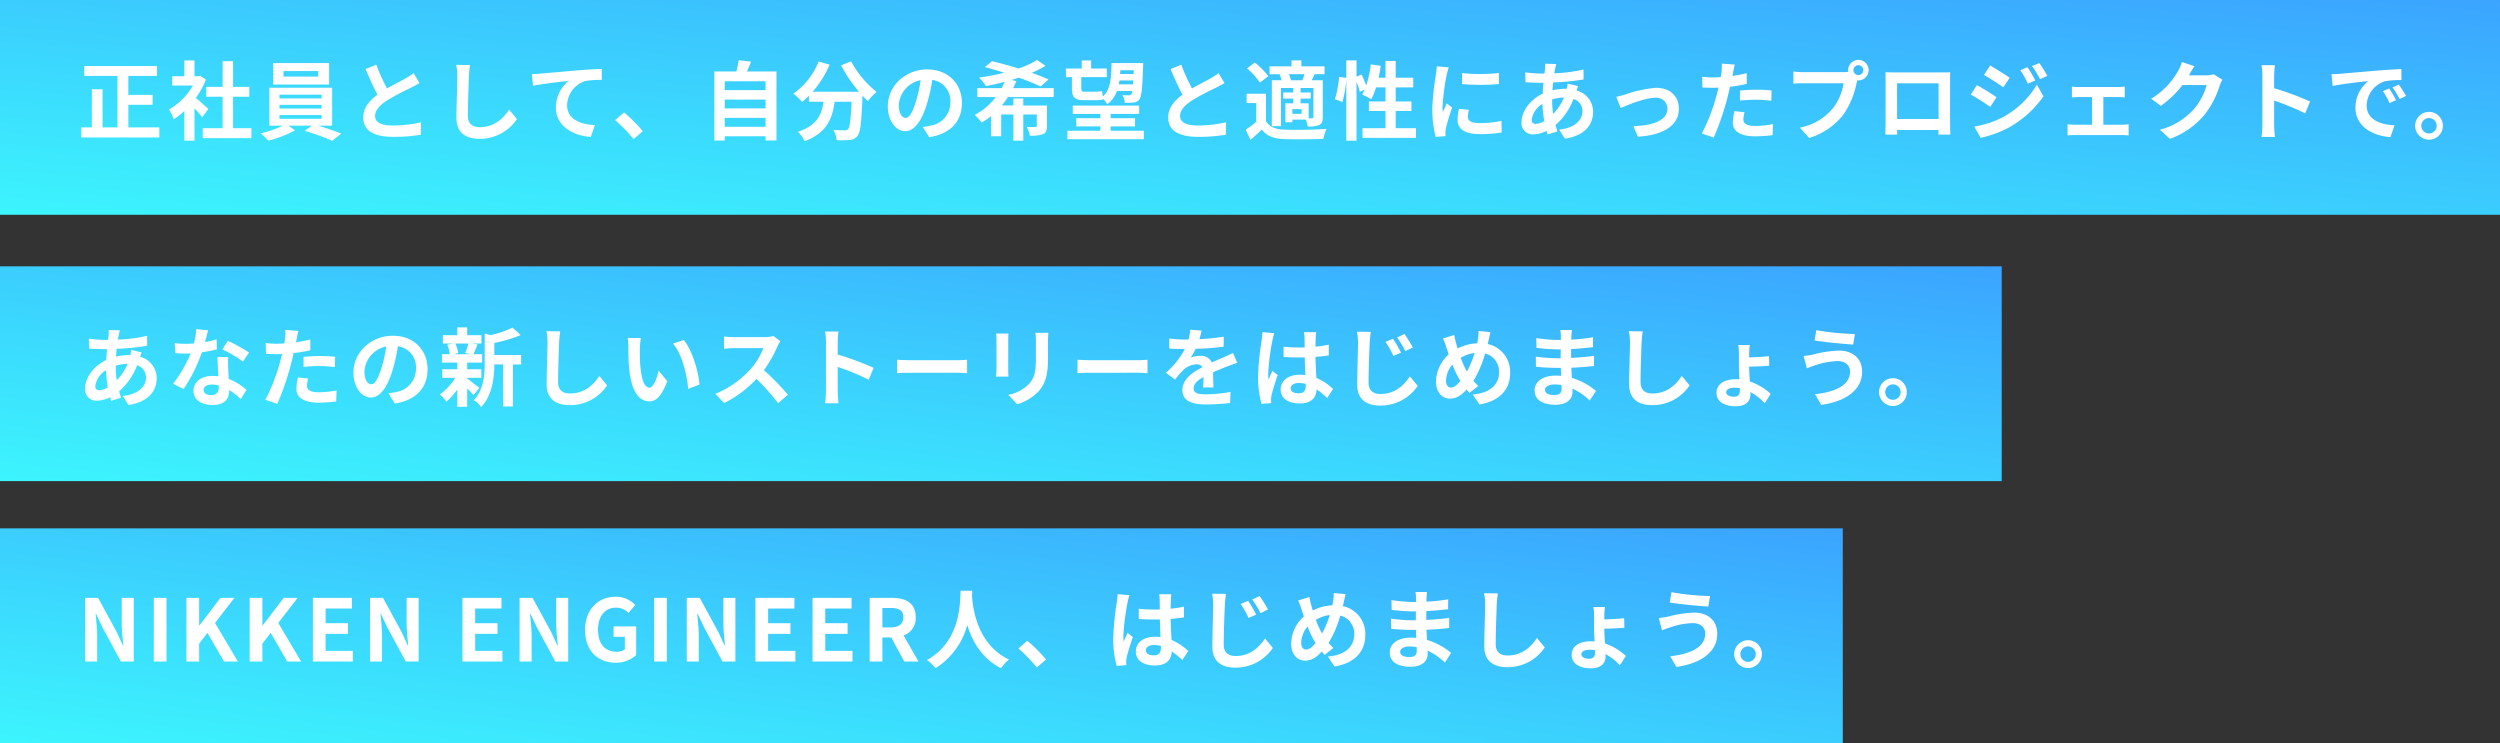
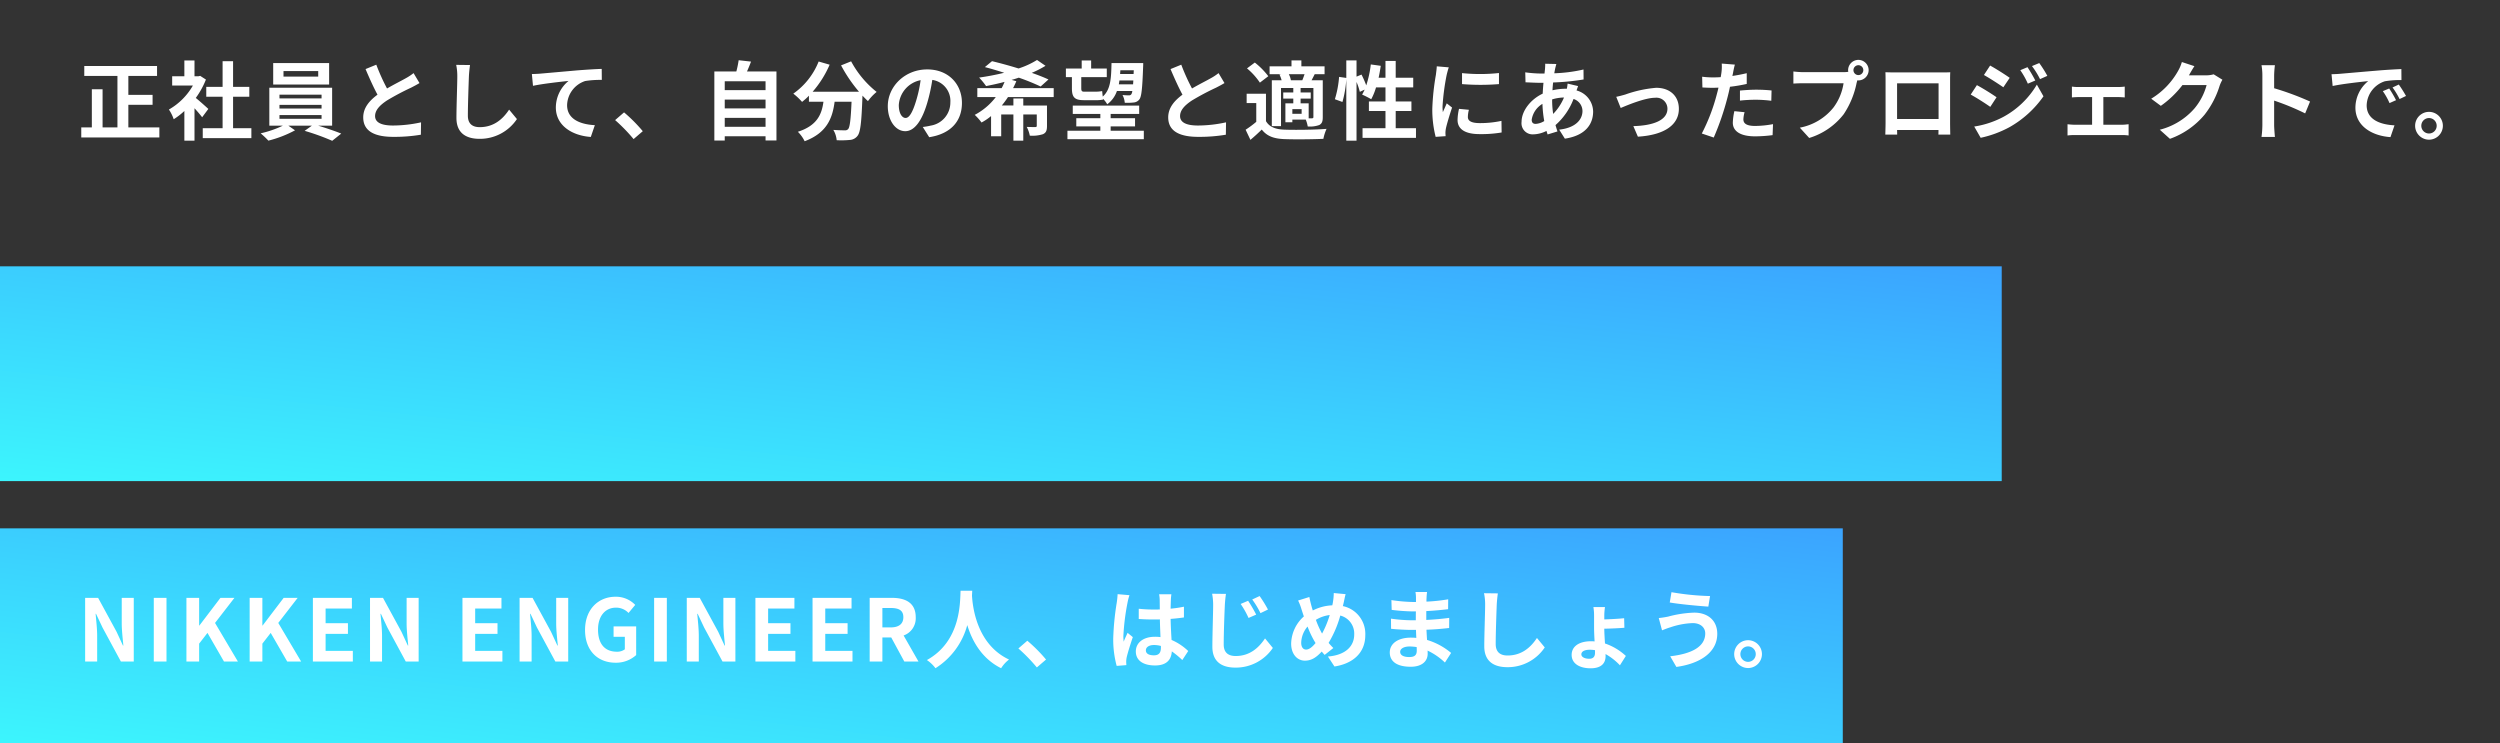
<svg xmlns="http://www.w3.org/2000/svg" width="582" height="173" viewBox="0 0 582 173">
  <rect x="0" y="0" width="582" height="173" fill="#333333" stroke="none" />
  <defs>
    <linearGradient id="linear-gradient" x2="1" y2="1" gradientUnits="objectBoundingBox">
      <stop offset="0" stop-color="#3cf5fd" />
      <stop offset="0.512" stop-color="#3bccfe" />
      <stop offset="1" stop-color="#3ba4ff" />
    </linearGradient>
  </defs>
  <g id="グループ_1605" data-name="グループ 1605" transform="translate(-310 -1954)">
    <g id="グループ_1466" data-name="グループ 1466" transform="translate(-68 -26)">
      <g id="グループ_1463" data-name="グループ 1463" transform="translate(-609 56)">
-         <rect id="長方形_1112" data-name="長方形 1112" width="50" height="582" transform="translate(987 1974) rotate(-90)" fill="url(#linear-gradient)" />
        <path id="パス_6181" data-name="パス 6181" d="M11.88-1.34V-6.6h5.64V-8.92H11.88v-4.4h6.68v-2.32H1.62v2.32H9.34V-1.34H5.88v-8.88H3.38v8.88H.92V1H19.1V-1.34ZM30.5-5.64c-.42-.4-1.96-1.78-2.92-2.56a19.412,19.412,0,0,0,2.36-4.28l-1.34-.86-.42.1h-.9v-3.68H24.92v3.68H22.08v2.16H26.9A14.939,14.939,0,0,1,21.32-5.5a9.533,9.533,0,0,1,1.12,2.26,16.55,16.55,0,0,0,2.48-1.92v6.9h2.36V-5.8c.68.74,1.36,1.54,1.78,2.1Zm5.76,4.48V-8.48h3.78v-2.3H36.26v-5.98H33.82v5.98h-3.8v2.3h3.8v7.32H29.2V1.16H40.52V-1.16Zm19.82-12H48v-1.3h8.08Zm2.54-3.16H45.6v5H58.62ZM47.06-4.22h9.8v.88h-9.8Zm0-2.36h9.8v.84h-9.8Zm0-2.38h9.8v.86h-9.8ZM59.32-1.74v-8.84H44.7v8.84h3.14A24.415,24.415,0,0,1,42.68.04a20.919,20.919,0,0,1,1.8,1.7,26.648,26.648,0,0,0,6.2-2.4L49.14-1.74H54.6L52.92-.54a53.234,53.234,0,0,1,6.42,2.32L61.44.1c-1.38-.56-3.48-1.28-5.36-1.84ZM69.6-15.94l-2.5,1.02c.9,2.12,1.86,4.26,2.78,5.96-1.92,1.42-3.32,3.08-3.32,5.28,0,3.44,3.02,4.54,7,4.54a37.143,37.143,0,0,0,6.42-.5l.04-2.88a30.876,30.876,0,0,1-6.54.74c-2.78,0-4.16-.76-4.16-2.2,0-1.4,1.12-2.54,2.78-3.64a59.2,59.2,0,0,1,5.58-2.96c.74-.38,1.38-.72,1.98-1.08l-1.38-2.32a12.5,12.5,0,0,1-1.86,1.22c-.94.54-2.68,1.4-4.32,2.36A47.508,47.508,0,0,1,69.6-15.94Zm21.82.08L88.2-15.9a12.756,12.756,0,0,1,.26,2.7c0,1.72-.2,6.98-.2,9.66,0,3.42,2.12,4.86,5.4,4.86a10.353,10.353,0,0,0,8.68-4.6l-1.82-2.2C99.08-3.3,96.98-1.4,93.68-1.4c-1.56,0-2.76-.66-2.76-2.68,0-2.48.16-6.96.24-9.12C91.2-14,91.3-15.02,91.42-15.86Zm14.4,2.1.26,2.74c2.32-.5,6.4-.94,8.28-1.14a8.054,8.054,0,0,0-2.96,6.18c0,4.32,3.96,6.58,8.14,6.86l.94-2.74c-3.38-.18-6.46-1.38-6.46-4.66a6.084,6.084,0,0,1,4.22-5.62,22.632,22.632,0,0,1,3.86-.26l-.02-2.56c-1.4.04-3.6.18-5.66.34-3.66.32-6.96.62-8.62.76C107.4-13.82,106.62-13.78,105.82-13.76ZM129.5,1.38l2.14-1.84a35.99,35.99,0,0,0-4.36-4.38l-2.08,1.8A39.192,39.192,0,0,1,129.5,1.38Zm21.22-2.86V-3.56h9.5v2.08Zm9.5-6.34v2.06h-9.5V-7.82Zm0-4.26v2.06h-9.5v-2.06Zm-4.32-2.28c.32-.72.64-1.5.94-2.3l-2.88-.32a22.633,22.633,0,0,1-.54,2.62H148.3V1.72h2.42v-1h9.5V1.7h2.54V-14.36Zm21.9-1.42a33.964,33.964,0,0,0,4.18,6.14h-10.8a23.987,23.987,0,0,0,3.96-6.3l-2.56-.74a16.582,16.582,0,0,1-5.9,7.48,14.3,14.3,0,0,1,2.04,1.92,15.07,15.07,0,0,0,1.6-1.44v1.4h3.38c-.4,2.92-1.44,5.54-5.96,7a7.968,7.968,0,0,1,1.58,2.2c5.18-1.94,6.48-5.36,6.98-9.2h3.94c-.18,4.18-.4,5.96-.8,6.38a.927.927,0,0,1-.8.28c-.5,0-1.54-.02-2.64-.1a5.747,5.747,0,0,1,.78,2.4,20.008,20.008,0,0,0,3.02-.06,2.413,2.413,0,0,0,1.82-.94c.7-.84.94-3.2,1.16-9.24v-.14c.44.46.86.9,1.28,1.28a11.392,11.392,0,0,1,2.02-2.14,23.028,23.028,0,0,1-5.94-7.12Zm28.14,8.74c0-4.36-3.12-7.8-8.08-7.8-5.18,0-9.18,3.94-9.18,8.56,0,3.38,1.84,5.82,4.06,5.82,2.18,0,3.9-2.48,5.1-6.52a40.446,40.446,0,0,0,1.2-5.42,4.944,4.944,0,0,1,4.2,5.28,5.427,5.427,0,0,1-4.56,5.36,15.383,15.383,0,0,1-1.86.32l1.5,2.38C203.36.16,205.94-2.82,205.94-7.04Zm-14.7.5a6.3,6.3,0,0,1,5.08-5.8,30.02,30.02,0,0,1-1.06,4.84c-.82,2.7-1.6,3.96-2.44,3.96C192.04-3.54,191.24-4.52,191.24-6.54ZM227.3-8.4v-2.08h-9.46a17,17,0,0,0,.76-1.62l-1.1-.3c.58-.16,1.14-.34,1.68-.52a51.42,51.42,0,0,1,5.08,2.06l1.82-1.64c-1.06-.5-2.4-1.02-3.88-1.54a25.13,25.13,0,0,0,3.2-1.64l-1.98-1.36a19.177,19.177,0,0,1-4.3,1.98c-2.14-.66-4.34-1.26-6.18-1.7l-1.66,1.38c1.4.36,2.94.82,4.5,1.32a58.915,58.915,0,0,1-5.84,1.12,16.694,16.694,0,0,1,1.62,1.98c1.38-.28,2.84-.58,4.3-.98a11.936,11.936,0,0,1-.68,1.46h-5.66V-8.4h4.3a14.921,14.921,0,0,1-4.9,4.14,13.089,13.089,0,0,1,1.58,1.78,12.726,12.726,0,0,0,2.22-1.5V.72h2.36V-4.36h2.84v6.1h2.3v-6.1h3.14v2.64c0,.22-.1.3-.36.3s-1.18,0-1.98-.04a7.518,7.518,0,0,1,.72,2.04A8.143,8.143,0,0,0,224.8.24c.74-.34.94-.88.94-1.94V-6.44h-5.52V-8.08h-2.3v1.64h-2.7a22.383,22.383,0,0,0,1.44-1.96Zm18.64-6.24-.04.86h-3.14c.02-.28.04-.56.06-.86Zm-3.48,3.28c.06-.3.1-.6.14-.9h3.24q-.03.48-.06.9Zm-10.92.88c0,2.08.58,2.8,2.78,2.8h2.7a7.436,7.436,0,0,0,1.78-.14L238.78-8a5.468,5.468,0,0,1,.98,1.28,6.372,6.372,0,0,0,2.26-3.1h3.58a1.67,1.67,0,0,1-.24.78.642.642,0,0,1-.56.24c-.3,0-.84-.02-1.48-.08a4.533,4.533,0,0,1,.52,1.8,12.977,12.977,0,0,0,2.08-.06,1.837,1.837,0,0,0,1.34-.74c.48-.64.68-2.52.86-7.6.02-.24.02-.84.02-.84h-7.38c-.08,3.58-.2,6.18-2.04,7.8-.06-.44-.1-.92-.14-1.28a7.884,7.884,0,0,1-1.62.14h-2.62c-.5,0-.62-.22-.62-.78v-2.6h5.94v-2h-3.64v-1.88h-2.2v1.88h-3.68v2h1.4Zm9.02,9.92V-1.58h5.68v-1.9h-5.68v-1h6.64V-6.42H231.74v1.94h6.42v1h-5.6v1.9h5.6V-.56H230.5V1.4h17.78V-.56ZM257-15.94l-2.5,1.02c.9,2.12,1.86,4.26,2.78,5.96-1.92,1.42-3.32,3.08-3.32,5.28,0,3.44,3.02,4.54,7,4.54a37.143,37.143,0,0,0,6.42-.5l.04-2.88a30.875,30.875,0,0,1-6.54.74c-2.78,0-4.16-.76-4.16-2.2,0-1.4,1.12-2.54,2.78-3.64a59.2,59.2,0,0,1,5.58-2.96c.74-.38,1.38-.72,1.98-1.08l-1.38-2.32a12.5,12.5,0,0,1-1.86,1.22c-.94.54-2.68,1.4-4.32,2.36A47.5,47.5,0,0,1,257-15.94Zm25.52,3.62a4.66,4.66,0,0,0-.48-1.4h3.66c-.16.46-.34.98-.52,1.4Zm5.24,8.54c0,.24-.08.3-.3.32h-.8V-6.94h-1.88v-1.1h2.36V-9.48h-2.36v-1.04h2.98Zm-2.74-.72h-2.16V-5.6h2.16Zm-5.16-9.14a7.479,7.479,0,0,1,.5,1.32h-2.28V-1.64h2.14v-8.88h2.86v1.04h-2.34v1.44h2.34v1.1h-1.84v4.4h1.62v-.62h3.12a7.494,7.494,0,0,1,.46,1.6,6.368,6.368,0,0,0,2.7-.34c.64-.36.8-.88.8-1.84v-8.58h-2.6c.22-.42.46-.88.72-1.4h2.3v-1.84h-5.4v-1.38h-2.3v1.38h-5.1v1.84h2.64Zm-2.6.38a17.379,17.379,0,0,0-3.14-3.18l-1.82,1.36a15.585,15.585,0,0,1,3,3.32Zm-.54,4.08h-4.5V-7h2.24v4.36A23.967,23.967,0,0,1,271.98-.8l1.12,2.36c1.02-.86,1.84-1.62,2.64-2.4,1.2,1.54,2.8,2.12,5.18,2.22,2.44.1,6.68.06,9.16-.06A10.842,10.842,0,0,1,290.82-1c-2.76.22-7.48.28-9.88.18-2.04-.08-3.44-.64-4.22-1.98Zm30.2,8.02v-4h3.66V-7.38h-3.66v-3.28H311V-12.9h-4.08v-3.92h-2.38v3.92h-1.6c.2-.9.36-1.84.5-2.78L301.12-16a24.207,24.207,0,0,1-1.06,4.88,22.932,22.932,0,0,0-1.1-2.52l-1.16.48v-3.78h-2.38v4.08l-1.68-.24a23.768,23.768,0,0,1-.98,5.2l1.76.64a25.488,25.488,0,0,0,.9-5.3V1.74h2.38V-11.92a13.907,13.907,0,0,1,.76,2.3l1.14-.52c-.2.42-.4.8-.6,1.16a21.032,21.032,0,0,1,2.12,1.08,13.664,13.664,0,0,0,1.12-2.76h2.2v3.28h-3.86v2.22h3.86v4H299.2V1.1h12.44V-1.16Zm15.44-12.82v2.56a53.679,53.679,0,0,0,8.6,0V-14A41.126,41.126,0,0,1,322.36-13.98Zm1.6,8.54-2.3-.22a12.219,12.219,0,0,0-.34,2.6c0,2.06,1.66,3.28,5.1,3.28a28.324,28.324,0,0,0,5.16-.38l-.04-2.7a23.642,23.642,0,0,1-5.02.52c-2.04,0-2.8-.54-2.8-1.42A6.788,6.788,0,0,1,323.96-5.44Zm-4.68-9.88-2.8-.24c-.02.64-.14,1.4-.2,1.96a55.769,55.769,0,0,0-.84,7.92,25.567,25.567,0,0,0,.78,6.54L318.54.7c-.02-.28-.04-.6-.04-.82a6.035,6.035,0,0,1,.1-.94c.22-1.06.88-3.24,1.44-4.9l-1.24-.98c-.28.66-.6,1.36-.9,2.04a9.65,9.65,0,0,1-.08-1.3,53.044,53.044,0,0,1,.96-7.34C318.86-13.9,319.12-14.9,319.28-15.32Zm25.04-.78-2.6-.06c.02.34-.02.82-.04,1.2q-.06.51-.12,1.08h-.8a28.262,28.262,0,0,1-3.68-.28l.06,2.32c.94.04,2.5.12,3.54.12h.64q-.12,1.23-.18,2.52c-2.8,1.32-4.92,4-4.92,6.58a2.587,2.587,0,0,0,2.7,2.9,7.138,7.138,0,0,0,3.1-.8c.08.28.18.56.26.82l2.3-.7c-.16-.48-.32-.98-.46-1.48a15.358,15.358,0,0,0,4.2-6.08,2.974,2.974,0,0,1,2.08,2.8c0,1.96-1.56,3.92-5.42,4.34l1.32,2.1c4.92-.74,6.58-3.48,6.58-6.32a5.173,5.173,0,0,0-3.86-4.9c.12-.38.28-.8.36-1.02l-2.44-.58a10.989,10.989,0,0,1-.18,1.2h-.36a13.643,13.643,0,0,0-2.98.36c.02-.6.08-1.22.14-1.82a55.045,55.045,0,0,0,7.1-.7l-.02-2.32a35.1,35.1,0,0,1-6.8.88c.06-.4.14-.76.2-1.1C344.12-15.34,344.2-15.7,344.32-16.1ZM338.58-3.14a5.217,5.217,0,0,1,2.5-3.68,27.87,27.87,0,0,0,.42,4,4.264,4.264,0,0,1-2,.66C338.86-2.16,338.58-2.5,338.58-3.14Zm4.76-4.66v-.06a9.971,9.971,0,0,1,2.76-.44,12.317,12.317,0,0,1-2.52,3.82A21.038,21.038,0,0,1,343.34-7.8Zm14.92-.66,1.04,2.6c1.7-.72,5.7-2.38,8.02-2.38a2.564,2.564,0,0,1,2.86,2.54c0,2.72-3.36,3.94-7.94,4.06L363.3.82c6.36-.4,9.54-2.86,9.54-6.48,0-3.02-2.12-4.9-5.28-4.9A28.174,28.174,0,0,0,360.38-9C359.78-8.82,358.86-8.58,358.26-8.46Zm29.88,3.58-2.38-.24a13.988,13.988,0,0,0-.36,2.68c0,2.02,1.82,3.18,5.18,3.18a32.106,32.106,0,0,0,4.08-.28l.1-2.56a23.472,23.472,0,0,1-4.16.42c-2.14,0-2.74-.66-2.74-1.54A6.852,6.852,0,0,1,388.14-4.88Zm-2.26-11.08-3.06-.24a10.252,10.252,0,0,1-.06,2.02q-.06.48-.18,1.14-.93.06-1.8.06a19.792,19.792,0,0,1-2.52-.16l.06,2.5c.7.04,1.46.08,2.42.08.42,0,.86-.02,1.32-.04-.12.58-.28,1.14-.42,1.68a43.3,43.3,0,0,1-3.46,9l2.78.94a62.149,62.149,0,0,0,3.18-9.26c.22-.82.42-1.7.6-2.56a36.817,36.817,0,0,0,3.9-.66v-2.5c-1.1.26-2.22.48-3.34.64.06-.28.12-.54.16-.76C385.54-14.52,385.72-15.42,385.88-15.96Zm1.18,6.04v2.34a34.363,34.363,0,0,1,3.86-.2,29.32,29.32,0,0,1,3.44.24l.06-2.4a35.17,35.17,0,0,0-3.52-.18C389.62-10.12,388.18-10.02,387.06-9.92Zm26.42-4.74a1.161,1.161,0,0,1,1.16-1.16,1.157,1.157,0,0,1,1.14,1.16,1.153,1.153,0,0,1-1.14,1.14A1.157,1.157,0,0,1,413.48-14.66Zm-1.24,0a2.213,2.213,0,0,0,.04.38,8.63,8.63,0,0,1-1.14.08h-9.26a22.269,22.269,0,0,1-2.38-.16v2.82c.5-.04,1.46-.08,2.38-.08h9.3a12.568,12.568,0,0,1-2.34,5.64A13.111,13.111,0,0,1,401-1.28l2.18,2.4a16.064,16.064,0,0,0,8.04-5.54,20.189,20.189,0,0,0,3-7.28c.06-.18.1-.38.16-.6a1.14,1.14,0,0,0,.26.02,2.4,2.4,0,0,0,2.38-2.38,2.4,2.4,0,0,0-2.38-2.4A2.407,2.407,0,0,0,412.24-14.66Zm8.68.48c.04.56.04,1.38.04,1.94v9.78c0,.96-.06,2.7-.06,2.8h2.76c0-.06,0-.52-.02-1.08h9.64c0,.58-.02,1.04-.02,1.08h2.76c0-.08-.04-2-.04-2.78v-9.8c0-.6,0-1.34.04-1.94-.72.04-1.48.04-1.98.04h-11C422.5-14.14,421.74-14.16,420.92-14.18Zm2.72,2.58h9.66v8.3h-9.66ZM454-15.36l-1.68.7a18.066,18.066,0,0,1,1.76,3.14l1.74-.74A34.016,34.016,0,0,0,454-15.36Zm2.74-.96-1.7.7a19.218,19.218,0,0,1,1.88,3.04l1.7-.76A25.721,25.721,0,0,0,456.74-16.32Zm-11.44.58-1.44,2.2c1.32.74,3.4,2.08,4.52,2.86l1.48-2.2C448.82-13.62,446.62-15.02,445.3-15.74Zm-3.7,14.2,1.5,2.62a25.153,25.153,0,0,0,6.68-2.46,24.125,24.125,0,0,0,7.94-7.2l-1.54-2.72a20.246,20.246,0,0,1-7.78,7.5A21.448,21.448,0,0,1,441.6-1.54Zm.62-9.64-1.44,2.2c1.34.72,3.42,2.06,4.56,2.86l1.46-2.24C445.78-9.08,443.58-10.46,442.22-11.18Zm22.12.34v2.52c.44-.04,1.16-.08,1.58-.08h3.12v6.44h-4.08a15.448,15.448,0,0,1-1.64-.12V.54a11.813,11.813,0,0,1,1.64-.1h11.06a10.543,10.543,0,0,1,1.52.1V-2.08c-.42.04-.98.12-1.52.12h-4.36V-8.4h3.42c.46,0,1.06.04,1.56.08v-2.52a13.614,13.614,0,0,1-1.56.1h-9.16A10.479,10.479,0,0,1,464.34-10.84Zm28.52-4.76-2.92-.96a9.622,9.622,0,0,1-.9,2.1,17.61,17.61,0,0,1-6.24,6.44l2.24,1.66a22.8,22.8,0,0,0,5.04-4.84h5.62a14.217,14.217,0,0,1-2.84,5.46A15.939,15.939,0,0,1,484.8-.8l2.36,2.12a18.675,18.675,0,0,0,8.08-5.64A20.868,20.868,0,0,0,498.72-11a8.008,8.008,0,0,1,.66-1.44l-2.04-1.26a6.413,6.413,0,0,1-1.74.24h-4.02c.02-.04.04-.06.06-.1C491.88-14,492.4-14.9,492.86-15.6ZM508.68-1.92a21.962,21.962,0,0,1-.2,2.8h3.12c-.08-.82-.18-2.22-.18-2.8V-7.58a57.766,57.766,0,0,1,7.22,2.98l1.14-2.76a65.319,65.319,0,0,0-8.36-3.1v-2.96a21.74,21.74,0,0,1,.18-2.4h-3.12a13.882,13.882,0,0,1,.2,2.4Zm16.1-11.8.26,2.74c2.32-.5,6.4-.94,8.28-1.14a8,8,0,0,0-2.98,6.18c0,4.34,3.96,6.58,8.16,6.86l.94-2.74c-3.4-.18-6.48-1.36-6.48-4.66a6.078,6.078,0,0,1,4.24-5.6,20.777,20.777,0,0,1,3.86-.28l-.02-2.56c-1.42.06-3.6.18-5.66.36-3.66.3-6.96.6-8.64.74C526.36-13.78,525.58-13.74,524.78-13.72ZM538.2-10.4l-1.48.62A15.43,15.43,0,0,1,538.28-7l1.52-.68A24.825,24.825,0,0,0,538.2-10.4Zm2.24-.92-1.46.68a17.6,17.6,0,0,1,1.64,2.7l1.5-.72A29.912,29.912,0,0,0,540.44-11.32Zm7.02,6.36a3.248,3.248,0,0,0-3.22,3.24,3.248,3.248,0,0,0,3.22,3.24,3.239,3.239,0,0,0,3.24-3.24A3.239,3.239,0,0,0,547.46-4.96Zm0,5.04a1.8,1.8,0,0,1-1.78-1.8,1.8,1.8,0,0,1,1.78-1.8,1.793,1.793,0,0,1,1.8,1.8A1.793,1.793,0,0,1,547.46.08Z" transform="translate(1005 1955)" fill="#fff" />
      </g>
    </g>
    <g id="グループ_1465" data-name="グループ 1465" transform="translate(-68 -20)">
      <g id="グループ_1462" data-name="グループ 1462" transform="translate(-609 38)">
        <rect id="長方形_1113" data-name="長方形 1113" width="50" height="466" transform="translate(987 2048) rotate(-90)" fill="url(#linear-gradient)" />
-         <path id="パス_6182" data-name="パス 6182" d="M9.92-16.1l-2.6-.06c.02.34-.02.82-.04,1.2q-.06.51-.12,1.08h-.8a28.261,28.261,0,0,1-3.68-.28l.06,2.32c.94.04,2.5.12,3.54.12h.64Q6.8-10.49,6.74-9.2c-2.8,1.32-4.92,4-4.92,6.58A2.587,2.587,0,0,0,4.52.28a7.138,7.138,0,0,0,3.1-.8c.08.28.18.56.26.82l2.3-.7c-.16-.48-.32-.98-.46-1.48a15.358,15.358,0,0,0,4.2-6.08A2.974,2.974,0,0,1,16-5.16c0,1.96-1.56,3.92-5.42,4.34l1.32,2.1c4.92-.74,6.58-3.48,6.58-6.32a5.173,5.173,0,0,0-3.86-4.9c.12-.38.28-.8.36-1.02l-2.44-.58a10.988,10.988,0,0,1-.18,1.2H12a13.643,13.643,0,0,0-2.98.36c.02-.6.08-1.22.14-1.82a55.044,55.044,0,0,0,7.1-.7l-.02-2.32a35.1,35.1,0,0,1-6.8.88c.06-.4.14-.76.2-1.1C9.72-15.34,9.8-15.7,9.92-16.1ZM4.18-3.14a5.217,5.217,0,0,1,2.5-3.68,27.869,27.869,0,0,0,.42,4,4.264,4.264,0,0,1-2,.66C4.46-2.16,4.18-2.5,4.18-3.14ZM8.94-7.8v-.06A9.971,9.971,0,0,1,11.7-8.3,12.316,12.316,0,0,1,9.18-4.48,21.038,21.038,0,0,1,8.94-7.8Zm21.5-8.3-2.76-.28a16.819,16.819,0,0,1-.54,3.34c-.62.06-1.22.08-1.82.08a25.266,25.266,0,0,1-2.66-.14l.18,2.32c.86.06,1.68.08,2.5.08.34,0,.68,0,1.04-.02A31.511,31.511,0,0,1,22.3-3.66l2.42,1.24A36.852,36.852,0,0,0,29-10.98a34.7,34.7,0,0,0,3.5-.7L32.42-14a24.518,24.518,0,0,1-2.7.64C30.02-14.44,30.28-15.46,30.44-16.1ZM29.4-2.26c0-.7.74-1.22,1.9-1.22a7.185,7.185,0,0,1,1.62.2v.4c0,1.1-.42,1.86-1.8,1.86C30.02-1.02,29.4-1.52,29.4-2.26Zm5.72-7.62h-2.5c.04,1.22.14,3,.22,4.48-.46-.04-.9-.08-1.38-.08-2.78,0-4.42,1.5-4.42,3.46,0,2.2,1.96,3.3,4.44,3.3,2.84,0,3.86-1.44,3.86-3.3v-.2a16.955,16.955,0,0,1,2.7,2.14l1.34-2.14a13.079,13.079,0,0,0-4.14-2.56c-.04-1-.1-1.96-.12-2.54C35.1-8.2,35.06-9.04,35.12-9.88Zm3.44,1.06,1.42-2.1a34.451,34.451,0,0,0-4.94-2.72l-1.28,1.98A28.866,28.866,0,0,1,38.56-8.82ZM53.74-4.88l-2.38-.24A13.986,13.986,0,0,0,51-2.44C51-.42,52.82.74,56.18.74A32.1,32.1,0,0,0,60.26.46l.1-2.56a23.472,23.472,0,0,1-4.16.42c-2.14,0-2.74-.66-2.74-1.54A6.852,6.852,0,0,1,53.74-4.88ZM51.48-15.96l-3.06-.24a10.253,10.253,0,0,1-.06,2.02q-.06.48-.18,1.14-.93.06-1.8.06a19.792,19.792,0,0,1-2.52-.16l.06,2.5c.7.04,1.46.08,2.42.08.42,0,.86-.02,1.32-.04-.12.58-.28,1.14-.42,1.68a43.3,43.3,0,0,1-3.46,9l2.78.94a62.149,62.149,0,0,0,3.18-9.26c.22-.82.42-1.7.6-2.56a36.818,36.818,0,0,0,3.9-.66v-2.5c-1.1.26-2.22.48-3.34.64.06-.28.12-.54.16-.76C51.14-14.52,51.32-15.42,51.48-15.96Zm1.18,6.04v2.34a34.363,34.363,0,0,1,3.86-.2,29.32,29.32,0,0,1,3.44.24l.06-2.4a35.171,35.171,0,0,0-3.52-.18C55.22-10.12,53.78-10.02,52.66-9.92ZM81.54-7.04c0-4.36-3.12-7.8-8.08-7.8-5.18,0-9.18,3.94-9.18,8.56,0,3.38,1.84,5.82,4.06,5.82,2.18,0,3.9-2.48,5.1-6.52a40.446,40.446,0,0,0,1.2-5.42,4.944,4.944,0,0,1,4.2,5.28,5.427,5.427,0,0,1-4.56,5.36,15.383,15.383,0,0,1-1.86.32L73.92.94C78.96.16,81.54-2.82,81.54-7.04Zm-14.7.5a6.3,6.3,0,0,1,5.08-5.8A30.021,30.021,0,0,1,70.86-7.5c-.82,2.7-1.6,3.96-2.44,3.96C67.64-3.54,66.84-4.52,66.84-6.54Zm24.18-6.48a14.95,14.95,0,0,1-.74,2.2l1.32.28H87.68l1-.28a7.886,7.886,0,0,0-.68-2.2Zm-.26,7.98h3.3v-2h-3.3V-8.58h3.48v-1.96H92.22c.28-.6.6-1.4.96-2.26l-1.16-.22h2.06v-1.94H90.76v-1.82h-2.3v1.82H85.1v1.94h2.24l-1.22.28a9.265,9.265,0,0,1,.6,2.2H84.88v1.96h3.58v1.54H84.94v2h3.04a13.122,13.122,0,0,1-3.6,3.86A8.79,8.79,0,0,1,85.92.5a14.127,14.127,0,0,0,2.54-2.82V1.7h2.3V-2.56A18.718,18.718,0,0,1,92.22-1L93.6-2.7c-.46-.36-2.12-1.68-2.84-2.18Zm12.56-5.32H97.08v-2.8A32.41,32.41,0,0,0,103.22-15l-1.9-1.74a23.54,23.54,0,0,1-5.1,1.76l-1.38-.38v6.92c0,2.76-.24,6.16-2.54,8.6A5.481,5.481,0,0,1,94,1.78c2.64-2.74,3.06-6.96,3.08-9.94h2.04V1.62h2.3V-8.16h1.9Zm9.1-5.5-3.22-.04a12.756,12.756,0,0,1,.26,2.7c0,1.72-.2,6.98-.2,9.66,0,3.42,2.12,4.86,5.4,4.86a10.353,10.353,0,0,0,8.68-4.6l-1.82-2.2c-1.44,2.18-3.54,4.08-6.84,4.08-1.56,0-2.76-.66-2.76-2.68,0-2.48.16-6.96.24-9.12C112.2-14,112.3-15.02,112.42-15.86ZM131.2-14.3l-3.08-.04a12.156,12.156,0,0,1,.16,2.04c0,1.22.02,3.56.22,5.4.56,5.36,2.46,7.34,4.66,7.34,1.6,0,2.86-1.22,4.18-4.7l-2-2.44c-.38,1.6-1.18,3.94-2.12,3.94-1.26,0-1.86-1.98-2.14-4.86-.12-1.44-.14-2.94-.12-4.24A16.181,16.181,0,0,1,131.2-14.3Zm10,.46-2.54.82c2.18,2.48,3.24,7.34,3.56,10.56l2.62-1.02C144.62-6.54,143.1-11.54,141.2-13.84Zm22.48.28-1.64-1.22a7.168,7.168,0,0,1-2.06.26h-7.06a22.345,22.345,0,0,1-2.36-.14v2.84c.42-.02,1.52-.14,2.36-.14h6.78a15.5,15.5,0,0,1-2.98,4.9,22.42,22.42,0,0,1-8.2,5.74L150.58.84a26.345,26.345,0,0,0,7.52-5.62A45.609,45.609,0,0,1,163.14.88l2.28-1.98a56.223,56.223,0,0,0-5.58-5.72,29.4,29.4,0,0,0,3.14-5.5A9.452,9.452,0,0,1,163.68-13.56Zm10.6,11.64a21.968,21.968,0,0,1-.2,2.8h3.12c-.08-.82-.18-2.22-.18-2.8V-7.58a57.769,57.769,0,0,1,7.22,2.98l1.14-2.76a65.322,65.322,0,0,0-8.36-3.1v-2.96a21.744,21.744,0,0,1,.18-2.4h-3.12a13.883,13.883,0,0,1,.2,2.4Zm16.56-7.34v3.14c.74-.06,2.08-.1,3.22-.1H204.8c.84,0,1.86.08,2.34.1V-9.26c-.52.04-1.4.12-2.34.12H194.06C193.02-9.14,191.56-9.2,190.84-9.26Zm35.22-6.26h-3.02a14.108,14.108,0,0,1,.12,2v3.8c0,3.12-.26,4.62-1.64,6.12a9.048,9.048,0,0,1-4.8,2.52l2.08,2.2a11.776,11.776,0,0,0,4.86-2.88c1.48-1.64,2.32-3.5,2.32-7.8v-3.96C225.98-14.32,226.02-14.96,226.06-15.52Zm-9.28.16H213.9a14.2,14.2,0,0,1,.08,1.54v6.74c0,.6-.08,1.38-.1,1.76h2.9c-.04-.46-.06-1.24-.06-1.74v-6.76C216.72-14.46,216.74-14.9,216.78-15.36Zm16.06,6.1v3.14c.74-.06,2.08-.1,3.22-.1H246.8c.84,0,1.86.08,2.34.1V-9.26c-.52.04-1.4.12-2.34.12H236.06C235.02-9.14,233.56-9.2,232.84-9.26Zm28.88-6.78-2.64-.22a11.118,11.118,0,0,1-.4,2.3h-.96a26.024,26.024,0,0,1-3.52-.24v2.34c1.1.08,2.56.12,3.38.12h.26a19.627,19.627,0,0,1-4.42,5.52l2.14,1.6a23.025,23.025,0,0,1,1.86-2.2,4.871,4.871,0,0,1,3.12-1.38,1.539,1.539,0,0,1,1.4.68c-2.28,1.18-4.68,2.78-4.68,5.34,0,2.58,2.32,3.34,5.46,3.34a50.031,50.031,0,0,0,5.66-.34l.08-2.58a32.717,32.717,0,0,1-5.68.56c-1.96,0-2.9-.3-2.9-1.4,0-1,.8-1.78,2.3-2.64-.02.88-.04,1.84-.1,2.44h2.4c-.02-.92-.06-2.4-.08-3.52,1.22-.56,2.36-1,3.26-1.36.68-.26,1.74-.66,2.38-.84l-1-2.32c-.74.38-1.44.7-2.22,1.04-.82.36-1.66.7-2.7,1.18a2.708,2.708,0,0,0-2.66-1.54,6.777,6.777,0,0,0-2.26.4,13.964,13.964,0,0,0,1.14-2.04,59.578,59.578,0,0,0,6.52-.5l.02-2.32a50.634,50.634,0,0,1-5.66.58A19.133,19.133,0,0,0,261.72-16.04ZM282.48-2.6c0-.76.76-1.24,1.9-1.24a6.175,6.175,0,0,1,1.6.22v.36c0,1.18-.42,1.82-1.64,1.82C283.28-1.44,282.48-1.78,282.48-2.6Zm5.94-13.06h-2.86a8.491,8.491,0,0,1,.14,1.32c0,.42.02,1.24.02,2.22-.46.02-.94.02-1.4.02a33.324,33.324,0,0,1-3.5-.18V-9.9c1.18.08,2.32.12,3.5.12.46,0,.94,0,1.42-.02.02,1.42.1,2.88.14,4.12a8.9,8.9,0,0,0-1.3-.08c-2.72,0-4.44,1.4-4.44,3.42,0,2.1,1.72,3.26,4.48,3.26,2.7,0,3.78-1.36,3.9-3.28a20.976,20.976,0,0,1,2.44,2.02l1.38-2.1a13.089,13.089,0,0,0-3.88-2.58c-.08-1.36-.18-2.96-.22-4.9,1.1-.08,2.14-.2,3.1-.34v-2.5a27.4,27.4,0,0,1-3.1.46c.02-.88.04-1.62.06-2.06A12.522,12.522,0,0,1,288.42-15.66Zm-9.76.22-2.76-.24a19.079,19.079,0,0,1-.2,1.96,63.338,63.338,0,0,0-.82,8.34,23.492,23.492,0,0,0,.8,6.4l2.26-.18c-.02-.28-.04-.62-.04-.82a5.582,5.582,0,0,1,.1-.94c.24-1.08.88-3.12,1.44-4.76l-1.22-1c-.3.68-.64,1.36-.9,2.06a9.454,9.454,0,0,1-.08-1.3,53.386,53.386,0,0,1,.96-7.74A12.985,12.985,0,0,1,278.66-15.44Zm27.62,1.3-1.74.74a20.129,20.129,0,0,1,1.84,3.26l1.78-.78A32.218,32.218,0,0,0,306.28-14.14Zm2.68-1.1-1.72.8a20.924,20.924,0,0,1,1.92,3.18l1.74-.84A28.207,28.207,0,0,0,308.96-15.24Zm-7.84-.5-3.22-.04a13.974,13.974,0,0,1,.24,2.7c0,1.72-.18,6.98-.18,9.66,0,3.4,2.1,4.84,5.38,4.84a10.414,10.414,0,0,0,8.7-4.58l-1.82-2.22c-1.46,2.18-3.54,4.1-6.84,4.1-1.56,0-2.78-.66-2.78-2.68,0-2.5.16-6.96.26-9.12C300.9-13.88,301-14.9,301.12-15.74Zm27.86.06-2.76-.26a13.51,13.51,0,0,1-.16,1.9q-.06.45-.18.96a10.9,10.9,0,0,0-4.54,1.2c-.14-.42-.26-.84-.36-1.22-.16-.6-.32-1.26-.44-1.92l-2.62.82a12.691,12.691,0,0,1,.8,2.08c.18.54.34,1.08.54,1.62a8.744,8.744,0,0,0-2.96,6.32c0,2.58,1.52,3.98,3.18,3.98,1.48,0,2.6-.66,3.94-2.12.2.26.44.52.68.78l2.02-1.6a15.987,15.987,0,0,1-1.1-1.2,25.291,25.291,0,0,0,2.72-6.36,4.328,4.328,0,0,1,3.24,4.42c0,2.5-1.74,4.76-6.12,5.12l1.52,2.32c4.16-.64,7.18-3.06,7.18-7.3a6.593,6.593,0,0,0-5.22-6.76c.06-.26.12-.5.18-.76C328.64-14.16,328.82-15.14,328.98-15.68ZM318.64-4.38a6.043,6.043,0,0,1,1.48-3.76,21.543,21.543,0,0,0,1.86,3.84c-.74.9-1.48,1.52-2.2,1.52S318.64-3.4,318.64-4.38Zm3.42-5.32a8.014,8.014,0,0,1,3.22-1.12A23.04,23.04,0,0,1,323.5-6.5,20.537,20.537,0,0,1,322.06-9.7Zm19.62,7.44c0-.68.78-1.24,2.2-1.24a11.107,11.107,0,0,1,1.64.14c.02.36.02.64.02.86,0,1.16-.7,1.46-1.76,1.46C342.4-1.04,341.68-1.5,341.68-2.26Zm6.26-13.92h-2.7a8.038,8.038,0,0,1,.12,1.38v.94h-.78a37.339,37.339,0,0,1-4.94-.44l.06,2.28a45.975,45.975,0,0,0,4.9.36h.74c-.02.68-.02,1.4-.02,2.06h-.96a35.34,35.34,0,0,1-4.82-.38l.02,2.36c1.32.16,3.6.26,4.76.26h1.04c.02.6.04,1.24.08,1.86-.4-.04-.82-.06-1.24-.06-3.08,0-4.94,1.42-4.94,3.44,0,2.12,1.68,3.34,4.88,3.34,2.64,0,3.94-1.32,3.94-3.02,0-.22,0-.46-.02-.74A15.33,15.33,0,0,1,352.1.24L353.54-2a15.658,15.658,0,0,0-5.6-3.02c-.06-.8-.1-1.62-.14-2.38,1.92-.06,3.48-.2,5.28-.4l.02-2.36c-1.62.22-3.32.38-5.34.48v-2.06c1.94-.1,3.76-.28,5.08-.44l.02-2.3a41.916,41.916,0,0,1-5.06.54c0-.32,0-.62.02-.82A13.505,13.505,0,0,1,347.94-16.18Zm16.48.32-3.22-.04a12.757,12.757,0,0,1,.26,2.7c0,1.72-.2,6.98-.2,9.66,0,3.42,2.12,4.86,5.4,4.86a10.353,10.353,0,0,0,8.68-4.6l-1.82-2.2c-1.44,2.18-3.54,4.08-6.84,4.08-1.56,0-2.76-.66-2.76-2.68,0-2.48.16-6.96.24-9.12C364.2-14,364.3-15.02,364.42-15.86Zm19.44,14.2c0-.66.7-1.08,1.98-1.08a8.1,8.1,0,0,1,1.2.1v.6c0,.92-.44,1.4-1.34,1.4C384.58-.64,383.86-1.08,383.86-1.66Zm5.5-11.02h-2.7a11.325,11.325,0,0,1,.16,1.98v2.82c0,.9.06,2.08.12,3.2-.26-.02-.52-.04-.8-.04-2.9,0-4.54,1.26-4.54,3.18,0,2.1,1.98,3.12,4.4,3.12,2.68,0,3.5-1.34,3.5-2.82a4.713,4.713,0,0,0-.02-.5A14,14,0,0,1,392.84.88l1.38-2.18a13.6,13.6,0,0,0-4.86-2.9c-.08-1.24-.16-2.58-.16-3.44,1.34-.02,3.34-.1,4.68-.22l-.06-2.22c-1.34.14-3.3.24-4.62.28v-.94A14.473,14.473,0,0,1,389.36-12.68ZM412.7-6.54c0,3.12-3.2,4.76-8.16,5.32l1.44,2.48c5.56-.76,9.52-3.42,9.52-7.7,0-3.14-2.22-4.94-5.38-4.94a26.373,26.373,0,0,0-6.04.92,20.13,20.13,0,0,1-2.2.34l.76,2.86c.58-.22,1.36-.54,1.94-.7a17.838,17.838,0,0,1,5.2-.98C411.66-8.94,412.7-7.86,412.7-6.54Zm-7.86-9.6-.4,2.4c2.3.4,6.64.8,8.98.96l.4-2.46A59.385,59.385,0,0,1,404.84-16.14ZM422.66-4.96a3.248,3.248,0,0,0-3.22,3.24,3.248,3.248,0,0,0,3.22,3.24,3.239,3.239,0,0,0,3.24-3.24A3.239,3.239,0,0,0,422.66-4.96Zm0,5.04a1.8,1.8,0,0,1-1.78-1.8,1.8,1.8,0,0,1,1.78-1.8,1.793,1.793,0,0,1,1.8,1.8A1.793,1.793,0,0,1,422.66.08Z" transform="translate(1005 2029)" fill="#fff" />
      </g>
    </g>
    <g id="グループ_1464" data-name="グループ 1464" transform="translate(-68 -15)">
      <g id="グループ_1461" data-name="グループ 1461" transform="translate(-609 38)">
        <rect id="長方形_1114" data-name="長方形 1114" width="50" height="429" transform="translate(987 2104) rotate(-90)" fill="url(#linear-gradient)" />
        <path id="パス_6183" data-name="パス 6183" d="M1.82,0h2.8V-5.94c0-1.7-.22-3.56-.36-5.16h.1l1.5,3.18L10.14,0h3V-14.82h-2.8V-8.9c0,1.68.24,3.64.38,5.18h-.1L9.14-6.92l-4.3-7.9H1.82ZM17.8,0h2.96V-14.82H17.8Zm7.6,0h2.96V-4.16l1.94-2.5L34.14,0h3.24L32.06-8.98l4.52-5.84H33.32l-4.9,6.44h-.06v-6.44H25.4ZM40.12,0h2.96V-4.16l1.94-2.5L48.86,0H52.1L46.78-8.98l4.52-5.84H48.04l-4.9,6.44h-.06v-6.44H40.12ZM54.84,0h9.3V-2.48H57.8V-6.44H63V-8.92H57.8v-3.42h6.12v-2.48H54.84Zm13.3,0h2.8V-5.94c0-1.7-.22-3.56-.36-5.16h.1l1.5,3.18L76.46,0h3V-14.82h-2.8V-8.9c0,1.68.24,3.64.38,5.18h-.1l-1.48-3.2-4.3-7.9H68.14ZM89.66,0h9.3V-2.48H92.62V-6.44h5.2V-8.92h-5.2v-3.42h6.12v-2.48H89.66Zm13.3,0h2.8V-5.94c0-1.7-.22-3.56-.36-5.16h.1L107-7.92,111.28,0h3V-14.82h-2.8V-8.9c0,1.68.24,3.64.38,5.18h-.1l-1.48-3.2-4.3-7.9h-3.02ZM125.3.28a6.969,6.969,0,0,0,4.8-1.78V-8.18h-5.26v2.42h2.62v2.92a2.964,2.964,0,0,1-1.84.56c-2.92,0-4.4-1.94-4.4-5.16,0-3.18,1.72-5.1,4.18-5.1a3.967,3.967,0,0,1,2.92,1.24l1.56-1.88a6.228,6.228,0,0,0-4.58-1.9c-3.94,0-7.1,2.86-7.1,7.74C118.2-2.4,121.28.28,125.3.28ZM134.28,0h2.96V-14.82h-2.96Zm7.6,0h2.8V-5.94c0-1.7-.22-3.56-.36-5.16h.1l1.5,3.18L150.2,0h3V-14.82h-2.8V-8.9c0,1.68.24,3.64.38,5.18h-.1l-1.48-3.2-4.3-7.9h-3.02Zm15.98,0h9.3V-2.48h-6.34V-6.44h5.2V-8.92h-5.2v-3.42h6.12v-2.48h-9.08Zm13.3,0h9.3V-2.48h-6.34V-6.44h5.2V-8.92h-5.2v-3.42h6.12v-2.48h-9.08Zm13.3,0h2.96V-5.6h2.06L192.52,0h3.3l-3.46-6.06a4.237,4.237,0,0,0,2.82-4.26c0-3.4-2.46-4.5-5.56-4.5h-5.16Zm2.96-7.94v-4.52h1.92c1.9,0,2.96.54,2.96,2.14,0,1.58-1.06,2.38-2.96,2.38Zm18.2-8.54c-.14,2.64.14,11.72-7.84,16.14a8.335,8.335,0,0,1,2,1.9,17.079,17.079,0,0,0,7.4-10.04c1.12,3.68,3.36,7.8,7.88,10.04A7.818,7.818,0,0,1,216.9-.46c-7.46-3.5-8.46-12.12-8.62-14.88.02-.42.04-.82.06-1.14ZM223.38,1.38l2.14-1.84a35.99,35.99,0,0,0-4.36-4.38l-2.08,1.8A39.192,39.192,0,0,1,223.38,1.38ZM248.76-2.6c0-.76.76-1.24,1.9-1.24a6.175,6.175,0,0,1,1.6.22v.36c0,1.18-.42,1.82-1.64,1.82C249.56-1.44,248.76-1.78,248.76-2.6Zm5.94-13.06h-2.86a8.492,8.492,0,0,1,.14,1.32c0,.42.02,1.24.02,2.22-.46.02-.94.02-1.4.02a33.325,33.325,0,0,1-3.5-.18V-9.9c1.18.08,2.32.12,3.5.12.46,0,.94,0,1.42-.02.02,1.42.1,2.88.14,4.12a8.9,8.9,0,0,0-1.3-.08c-2.72,0-4.44,1.4-4.44,3.42,0,2.1,1.72,3.26,4.48,3.26,2.7,0,3.78-1.36,3.9-3.28a20.978,20.978,0,0,1,2.44,2.02l1.38-2.1a13.089,13.089,0,0,0-3.88-2.58c-.08-1.36-.18-2.96-.22-4.9,1.1-.08,2.14-.2,3.1-.34v-2.5a27.4,27.4,0,0,1-3.1.46c.02-.88.04-1.62.06-2.06A12.526,12.526,0,0,1,254.7-15.66Zm-9.76.22-2.76-.24a19.075,19.075,0,0,1-.2,1.96,63.338,63.338,0,0,0-.82,8.34,23.491,23.491,0,0,0,.8,6.4l2.26-.18c-.02-.28-.04-.62-.04-.82a5.582,5.582,0,0,1,.1-.94c.24-1.08.88-3.12,1.44-4.76l-1.22-1c-.3.68-.64,1.36-.9,2.06a9.451,9.451,0,0,1-.08-1.3,53.388,53.388,0,0,1,.96-7.74A12.985,12.985,0,0,1,244.94-15.44Zm27.62,1.3-1.74.74a20.129,20.129,0,0,1,1.84,3.26l1.78-.78A32.218,32.218,0,0,0,272.56-14.14Zm2.68-1.1-1.72.8a20.924,20.924,0,0,1,1.92,3.18l1.74-.84A28.207,28.207,0,0,0,275.24-15.24Zm-7.84-.5-3.22-.04a13.974,13.974,0,0,1,.24,2.7c0,1.72-.18,6.98-.18,9.66,0,3.4,2.1,4.84,5.38,4.84a10.414,10.414,0,0,0,8.7-4.58L276.5-5.38c-1.46,2.18-3.54,4.1-6.84,4.1-1.56,0-2.78-.66-2.78-2.68,0-2.5.16-6.96.26-9.12C267.18-13.88,267.28-14.9,267.4-15.74Zm27.86.06-2.76-.26a13.51,13.51,0,0,1-.16,1.9q-.06.45-.18.96a10.9,10.9,0,0,0-4.54,1.2c-.14-.42-.26-.84-.36-1.22-.16-.6-.32-1.26-.44-1.92l-2.62.82a12.691,12.691,0,0,1,.8,2.08c.18.54.34,1.08.54,1.62a8.744,8.744,0,0,0-2.96,6.32c0,2.58,1.52,3.98,3.18,3.98,1.48,0,2.6-.66,3.94-2.12.2.26.44.52.68.78l2.02-1.6a15.987,15.987,0,0,1-1.1-1.2,25.291,25.291,0,0,0,2.72-6.36,4.328,4.328,0,0,1,3.24,4.42c0,2.5-1.74,4.76-6.12,5.12l1.52,2.32c4.16-.64,7.18-3.06,7.18-7.3a6.593,6.593,0,0,0-5.22-6.76c.06-.26.12-.5.18-.76C294.92-14.16,295.1-15.14,295.26-15.68ZM284.92-4.38a6.043,6.043,0,0,1,1.48-3.76,21.543,21.543,0,0,0,1.86,3.84c-.74.9-1.48,1.52-2.2,1.52S284.92-3.4,284.92-4.38Zm3.42-5.32a8.014,8.014,0,0,1,3.22-1.12,23.04,23.04,0,0,1-1.78,4.32A20.537,20.537,0,0,1,288.34-9.7Zm19.62,7.44c0-.68.78-1.24,2.2-1.24a11.107,11.107,0,0,1,1.64.14c.02.36.02.64.02.86,0,1.16-.7,1.46-1.76,1.46C308.68-1.04,307.96-1.5,307.96-2.26Zm6.26-13.92h-2.7a8.038,8.038,0,0,1,.12,1.38v.94h-.78a37.339,37.339,0,0,1-4.94-.44l.06,2.28a45.975,45.975,0,0,0,4.9.36h.74c-.02.68-.02,1.4-.02,2.06h-.96a35.34,35.34,0,0,1-4.82-.38l.02,2.36c1.32.16,3.6.26,4.76.26h1.04c.02.6.04,1.24.08,1.86-.4-.04-.82-.06-1.24-.06-3.08,0-4.94,1.42-4.94,3.44,0,2.12,1.68,3.34,4.88,3.34,2.64,0,3.94-1.32,3.94-3.02,0-.22,0-.46-.02-.74A15.33,15.33,0,0,1,318.38.24L319.82-2a15.658,15.658,0,0,0-5.6-3.02c-.06-.8-.1-1.62-.14-2.38,1.92-.06,3.48-.2,5.28-.4l.02-2.36c-1.62.22-3.32.38-5.34.48v-2.06c1.94-.1,3.76-.28,5.08-.44l.02-2.3a41.917,41.917,0,0,1-5.06.54c0-.32,0-.62.02-.82A13.505,13.505,0,0,1,314.22-16.18Zm16.48.32-3.22-.04a12.757,12.757,0,0,1,.26,2.7c0,1.72-.2,6.98-.2,9.66,0,3.42,2.12,4.86,5.4,4.86a10.353,10.353,0,0,0,8.68-4.6l-1.82-2.2c-1.44,2.18-3.54,4.08-6.84,4.08-1.56,0-2.76-.66-2.76-2.68,0-2.48.16-6.96.24-9.12C330.48-14,330.58-15.02,330.7-15.86Zm19.44,14.2c0-.66.7-1.08,1.98-1.08a8.1,8.1,0,0,1,1.2.1v.6c0,.92-.44,1.4-1.34,1.4C350.86-.64,350.14-1.08,350.14-1.66Zm5.5-11.02h-2.7a11.325,11.325,0,0,1,.16,1.98v2.82c0,.9.06,2.08.12,3.2-.26-.02-.52-.04-.8-.04-2.9,0-4.54,1.26-4.54,3.18,0,2.1,1.98,3.12,4.4,3.12,2.68,0,3.5-1.34,3.5-2.82a4.713,4.713,0,0,0-.02-.5A14,14,0,0,1,359.12.88L360.5-1.3a13.6,13.6,0,0,0-4.86-2.9c-.08-1.24-.16-2.58-.16-3.44,1.34-.02,3.34-.1,4.68-.22l-.06-2.22c-1.34.14-3.3.24-4.62.28v-.94A14.467,14.467,0,0,1,355.64-12.68Zm23.34,6.14c0,3.12-3.2,4.76-8.16,5.32l1.44,2.48c5.56-.76,9.52-3.42,9.52-7.7,0-3.14-2.22-4.94-5.38-4.94a26.373,26.373,0,0,0-6.04.92,20.13,20.13,0,0,1-2.2.34l.76,2.86c.58-.22,1.36-.54,1.94-.7a17.838,17.838,0,0,1,5.2-.98C377.94-8.94,378.98-7.86,378.98-6.54Zm-7.86-9.6-.4,2.4c2.3.4,6.64.8,8.98.96l.4-2.46A59.385,59.385,0,0,1,371.12-16.14ZM388.94-4.96a3.248,3.248,0,0,0-3.22,3.24,3.248,3.248,0,0,0,3.22,3.24,3.239,3.239,0,0,0,3.24-3.24A3.239,3.239,0,0,0,388.94-4.96Zm0,5.04a1.8,1.8,0,0,1-1.78-1.8,1.8,1.8,0,0,1,1.78-1.8,1.793,1.793,0,0,1,1.8,1.8A1.793,1.793,0,0,1,388.94.08Z" transform="translate(1005 2085)" fill="#fff" />
      </g>
    </g>
  </g>
</svg>